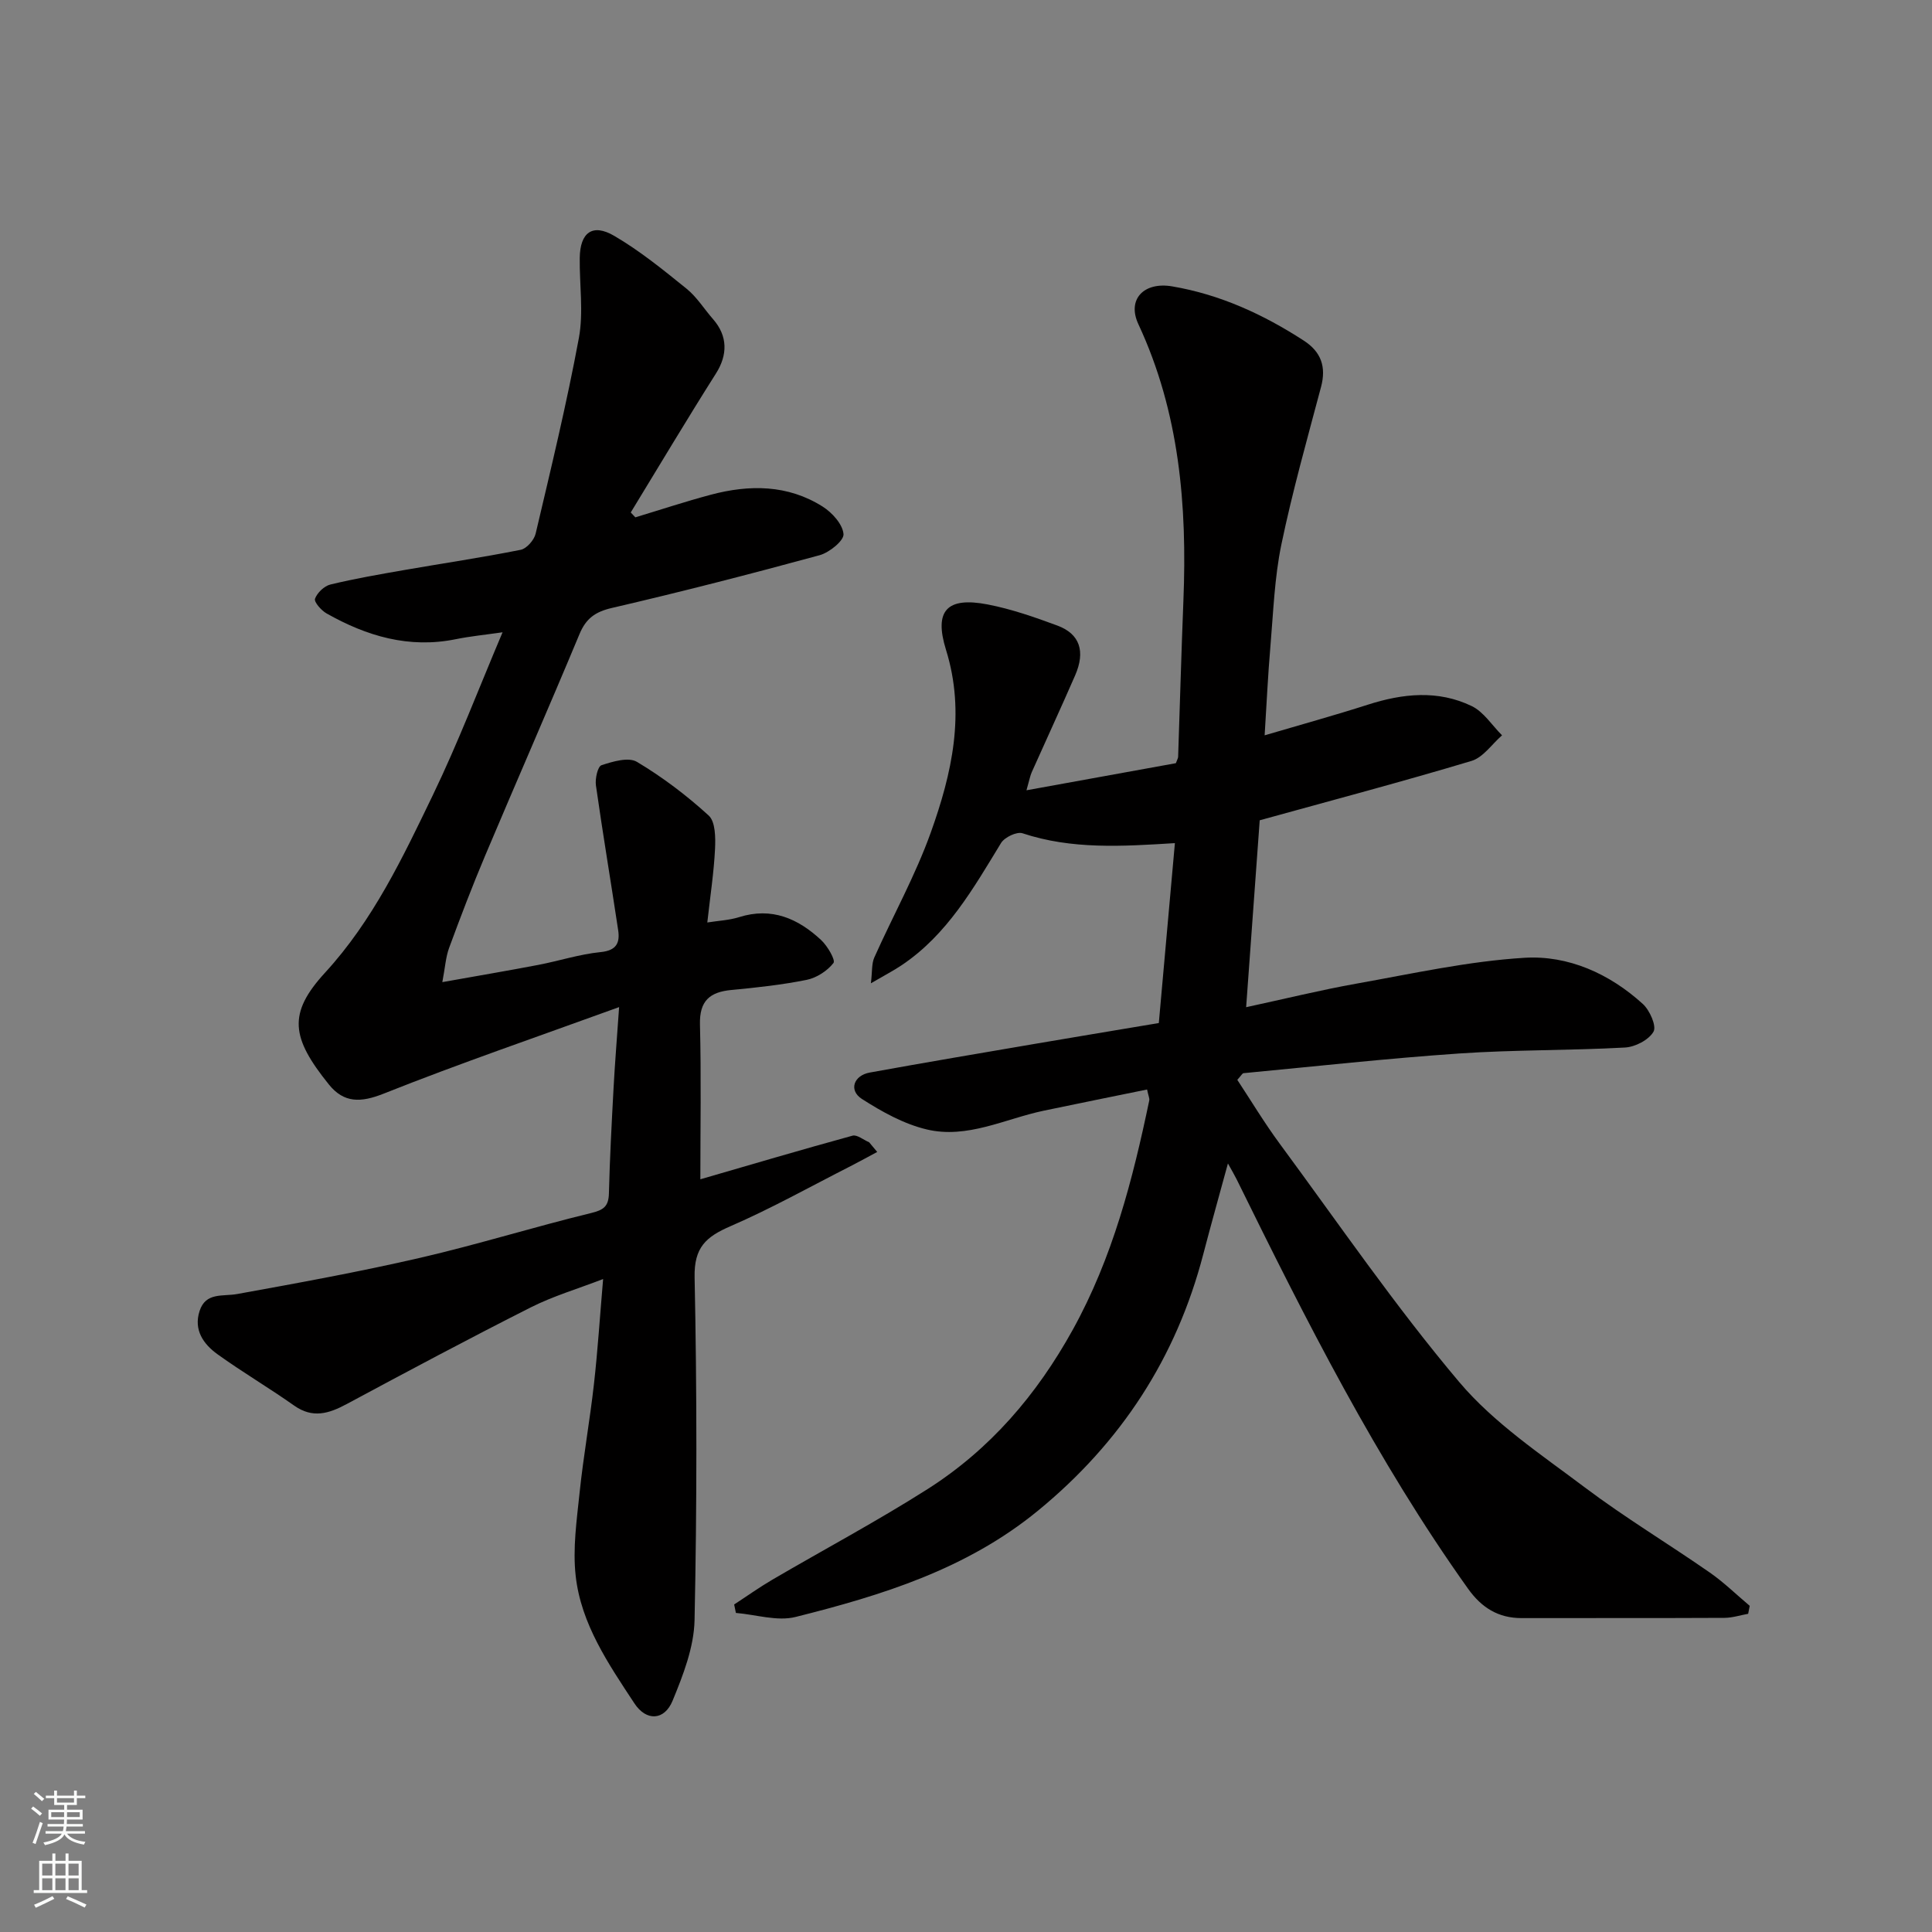
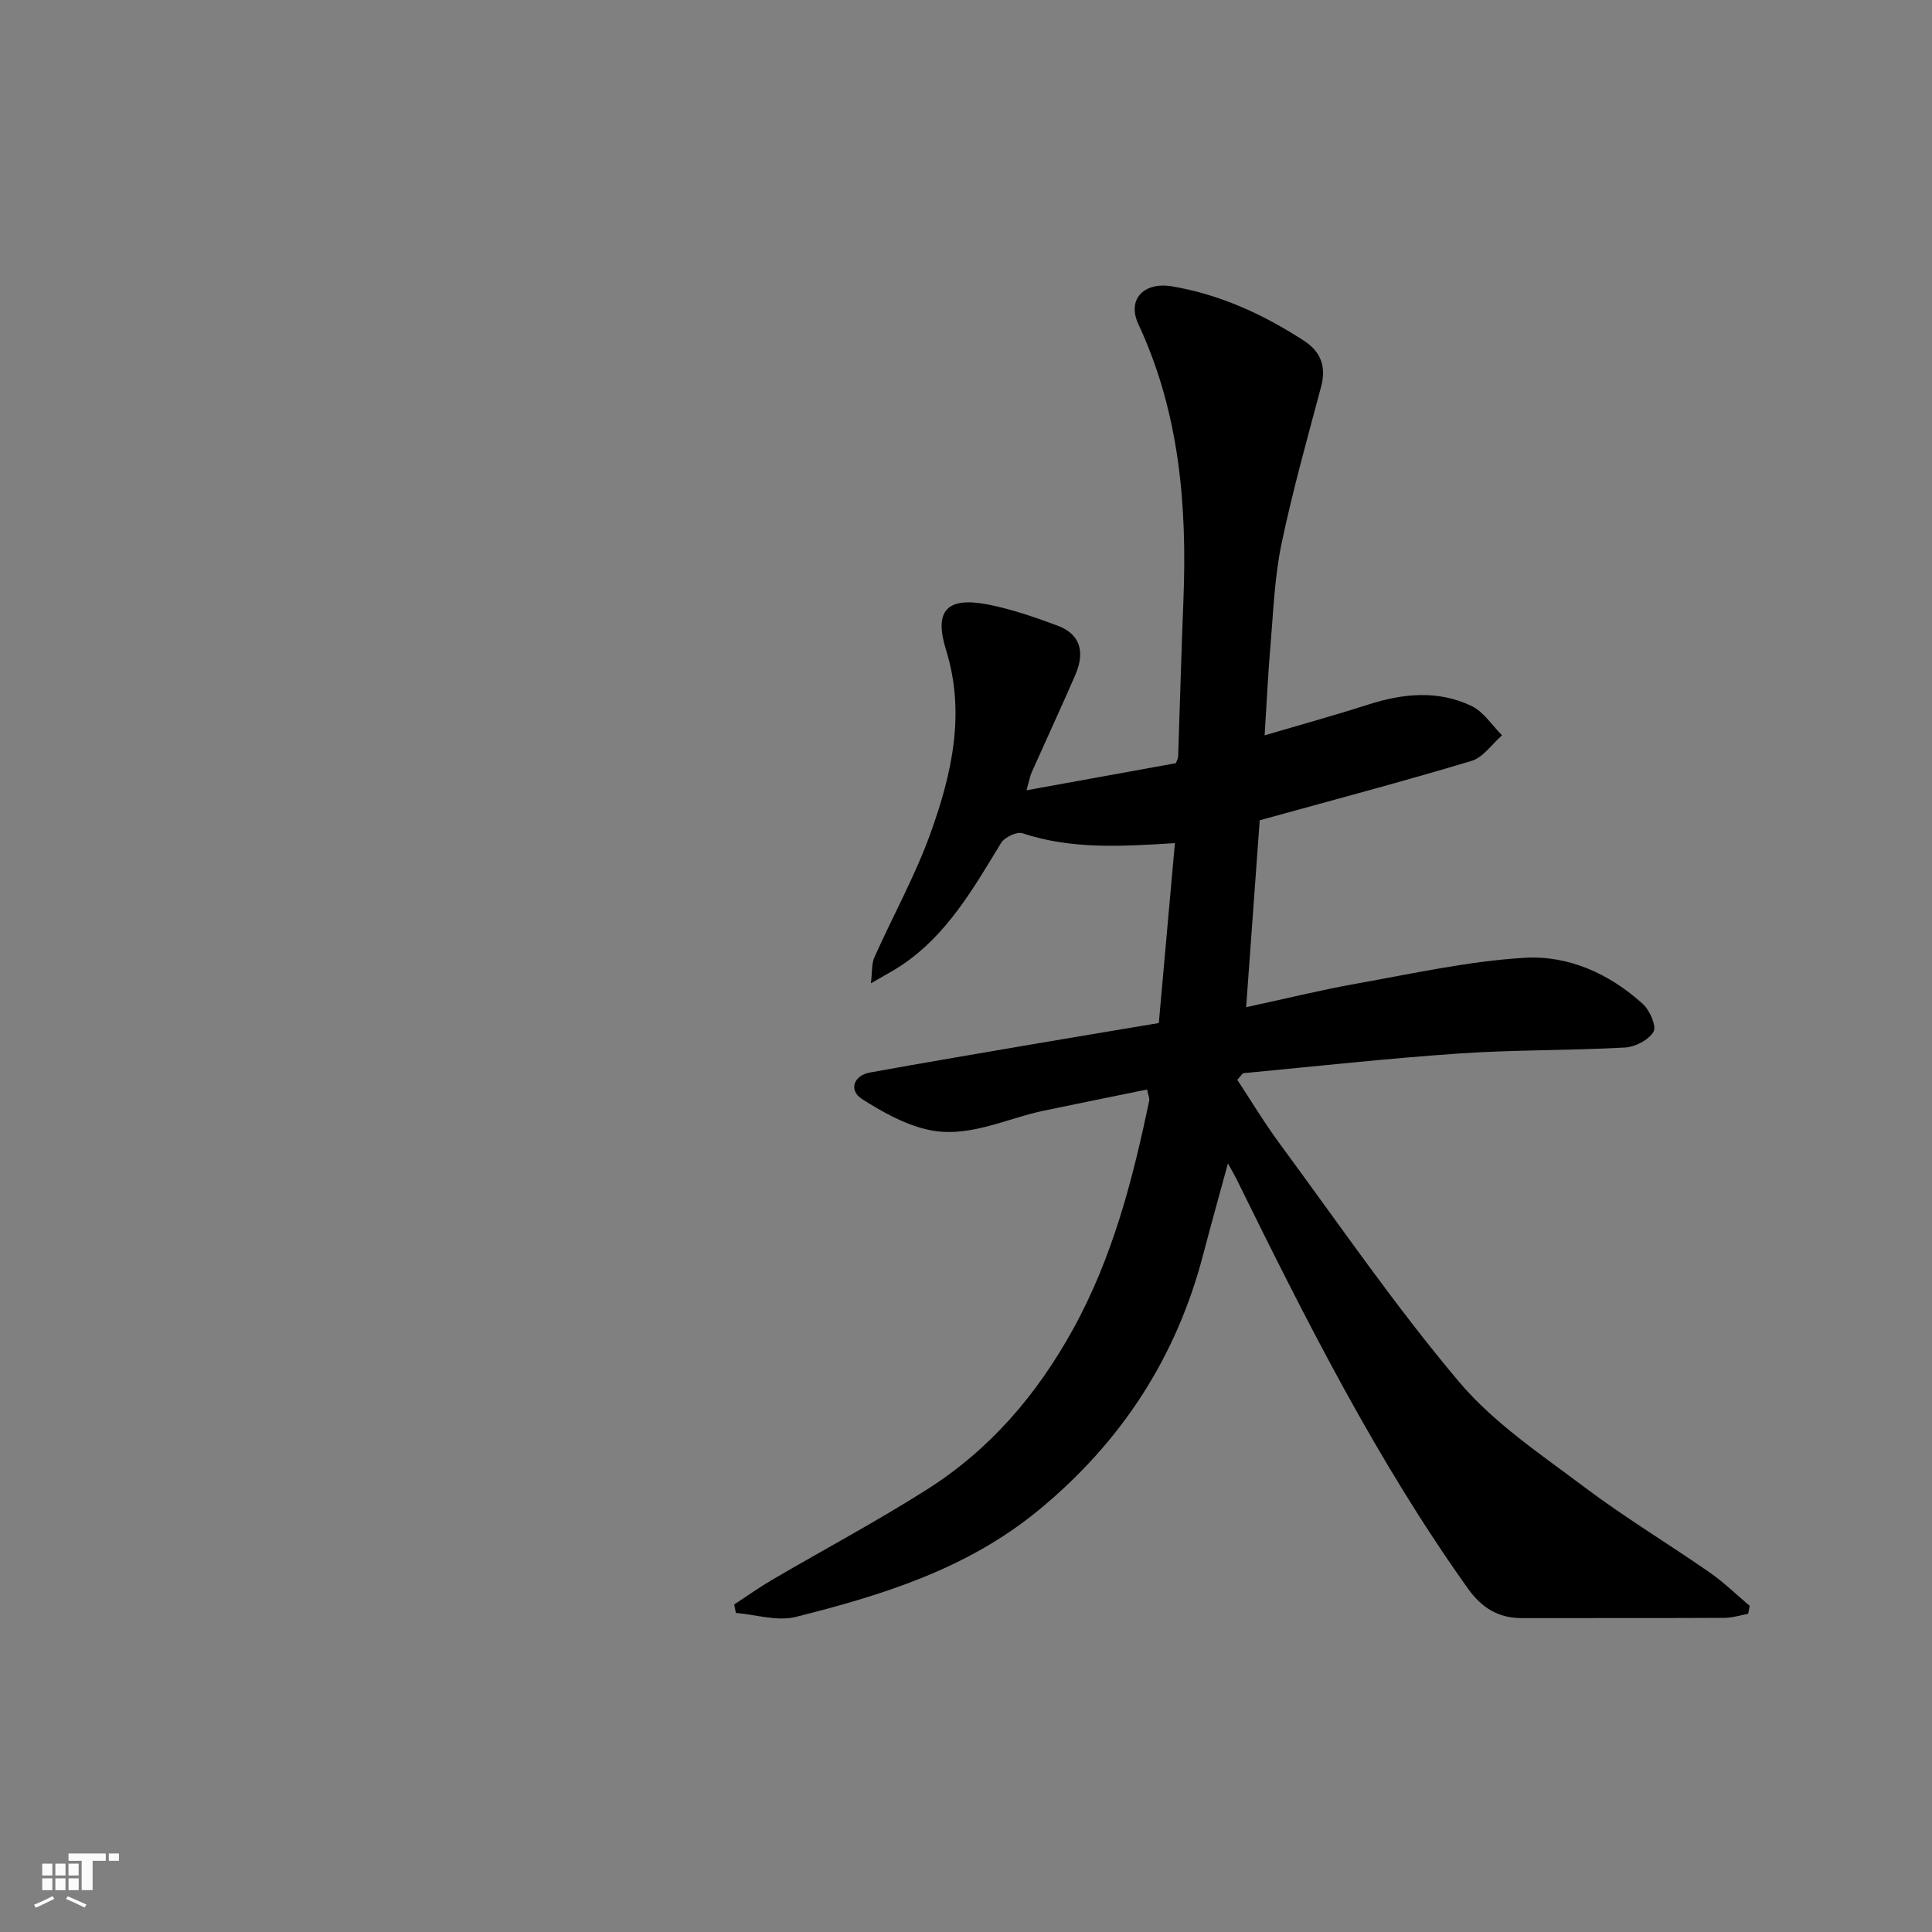
<svg xmlns="http://www.w3.org/2000/svg" enable-background="new 0 0 400 400" viewBox="0 0 400 400">
  <rect x="0" y="0" width="400" height="400" fill="#808080" stroke="none" />
  <path d="m361.94 334.12c-1.63.29-3.26.83-4.9.84-14 .07-27.99.02-41.99.05-4.85.01-8.31-2.16-11.11-6.09-18.96-26.59-33.57-55.62-47.93-84.8-.43-.87-.93-1.7-1.78-3.24-1.82 6.69-3.52 12.71-5.1 18.77-5.59 21.47-17.04 39.02-34.24 53.13-14.75 12.09-32.25 17.5-50.16 21.99-3.81.96-8.23-.49-12.37-.83-.12-.58-.24-1.17-.36-1.75 2.64-1.72 5.2-3.55 7.92-5.14 10.7-6.26 21.66-12.1 32.11-18.74 12.93-8.23 22.59-19.47 30.08-33.01 8.26-14.95 12.4-31.03 15.83-47.46.09-.42-.17-.92-.45-2.27-7.19 1.47-14.31 2.9-21.41 4.39-8.03 1.69-15.82 5.87-24.2 3.88-4.73-1.12-9.29-3.66-13.44-6.32-2.76-1.77-1.71-4.86 1.64-5.46 11.55-2.1 23.13-4.05 34.71-6.03 8.33-1.42 16.66-2.8 25.13-4.22 1.13-12.64 2.22-24.88 3.33-37.25-10.96.68-21.36 1.34-31.55-2.04-1.17-.39-3.71.82-4.44 2.01-5.73 9.39-11.15 18.99-20.6 25.32-1.62 1.09-3.37 1.99-6.35 3.73.3-2.45.13-4.06.71-5.35 3.86-8.64 8.51-16.99 11.69-25.87 4.36-12.18 7.23-24.71 3.15-37.82-2.52-8.11.17-11.02 8.6-9.4 4.92.95 9.74 2.63 14.46 4.38 4.65 1.72 5.84 5.33 3.68 10.3-2.93 6.72-6.01 13.38-9 20.08-.32.72-.45 1.52-1.08 3.72 10.93-1.98 21.03-3.82 30.93-5.61.26-.72.46-1.02.47-1.33.37-10.76.66-21.53 1.09-32.29.79-19.73-.81-39.01-9.32-57.27-2.42-5.19 1.19-8.82 6.99-7.83 9.95 1.69 18.88 5.8 27.27 11.24 3.56 2.31 4.67 5.4 3.56 9.57-2.88 10.84-5.93 21.65-8.21 32.61-1.43 6.88-1.67 14.01-2.27 21.04-.51 5.89-.78 11.81-1.2 18.49 7.54-2.22 14.5-4.14 21.36-6.34 7.25-2.33 14.52-3.08 21.5.28 2.49 1.2 4.22 3.99 6.29 6.06-2.09 1.82-3.9 4.57-6.32 5.3-14.32 4.3-28.77 8.12-43.85 12.29-.89 12.29-1.82 25-2.81 38.7 8.02-1.73 15.39-3.55 22.84-4.88 11.56-2.06 23.13-4.64 34.79-5.35 9.07-.55 17.61 3.29 24.5 9.56 1.43 1.3 2.88 4.58 2.21 5.74-.98 1.71-3.8 3.17-5.92 3.28-11.41.63-22.88.45-34.28 1.23-14.92 1.02-29.79 2.67-44.68 4.08-.25.02-.45.46-1.29 1.38 2.81 4.26 5.6 8.91 8.81 13.26 12.22 16.57 23.89 33.62 37.15 49.32 7.19 8.51 16.94 14.99 25.97 21.79 8.33 6.27 17.31 11.67 25.88 17.63 2.94 2.04 5.53 4.59 8.28 6.9-.09.54-.21 1.09-.32 1.65z" fill="#010000" />
-   <path d="m181.62 238.5c-1.84.98-3.67 1.99-5.52 2.94-8.27 4.2-16.39 8.76-24.88 12.44-5.03 2.18-7.54 4.36-7.41 10.57.49 23.65.49 47.33-.01 70.98-.12 5.62-2.36 11.38-4.55 16.69-1.69 4.11-5.44 4.31-7.92.52-5.36-8.15-11.03-16.4-12.14-26.36-.64-5.68.22-11.58.82-17.33.78-7.48 2.12-14.91 2.96-22.39.79-6.98 1.23-14 1.9-21.75-5.23 2.02-10.32 3.52-14.98 5.87-12.81 6.47-25.48 13.23-38.12 20.02-3.69 1.98-7.04 3.02-10.87.31-5.2-3.67-10.7-6.91-15.86-10.62-2.92-2.1-4.99-5.03-3.72-8.96 1.27-3.94 4.79-2.97 7.81-3.52 12.65-2.29 25.32-4.6 37.84-7.49 11.88-2.74 23.55-6.39 35.4-9.27 2.64-.64 3.63-1.4 3.7-4.08.18-7.26.57-14.53.96-21.78.27-5.03.68-10.04 1.15-16.78-17.07 6.2-33.05 11.67-48.73 17.91-4.77 1.9-8.25 1.97-11.36-1.89-7.8-9.69-8.56-14.68-.79-23.15 9.94-10.83 16.09-23.85 22.33-36.79 5.22-10.82 9.51-22.1 14.42-33.68-3.62.52-6.69.82-9.69 1.43-9.69 1.97-18.46-.64-26.77-5.35-1.09-.62-2.61-2.37-2.37-3.03.45-1.23 1.9-2.63 3.18-2.94 5.05-1.22 10.18-2.11 15.3-3 8.04-1.4 16.11-2.59 24.11-4.19 1.23-.25 2.78-2.02 3.09-3.35 3.17-13.46 6.43-26.91 8.95-40.5.99-5.35.11-11.03.18-16.56.06-5.26 2.62-7.23 7.12-4.6 5.33 3.11 10.19 7.07 15 10.96 2.13 1.72 3.65 4.21 5.49 6.31 3.06 3.5 3.02 7.41.59 11.24-6.02 9.5-11.78 19.17-17.64 28.77.32.34.63.67.95 1.01 5.2-1.57 10.37-3.28 15.62-4.68 8-2.13 15.95-2.11 23.17 2.46 1.96 1.24 4.14 3.65 4.31 5.69.11 1.35-2.93 3.82-4.95 4.37-14.27 3.89-28.6 7.58-43.01 10.92-3.48.81-5.36 2.19-6.71 5.43-6.39 15.33-13.07 30.55-19.53 45.86-2.66 6.3-5.1 12.69-7.46 19.1-.7 1.91-.82 4.04-1.4 7.08 7.21-1.29 13.55-2.36 19.88-3.57 4.32-.83 8.56-2.22 12.9-2.65 3.3-.33 4.02-1.93 3.62-4.57-1.5-9.99-3.18-19.94-4.6-29.94-.2-1.38.37-3.92 1.15-4.18 2.34-.77 5.6-1.74 7.35-.69 5.29 3.16 10.3 6.95 14.85 11.11 1.4 1.28 1.42 4.57 1.31 6.91-.24 4.88-.99 9.74-1.6 15.23 2.31-.37 4.54-.46 6.6-1.11 6.74-2.12 12.2.3 16.97 4.75 1.31 1.22 3.02 4.15 2.55 4.75-1.28 1.64-3.49 3.07-5.55 3.49-5.12 1.03-10.34 1.6-15.55 2.09-4.51.42-6.67 2.25-6.54 7.16.27 10.74.08 21.5.08 32.04 9.97-2.89 20.71-6.07 31.5-9.03.95-.26 2.29.88 3.45 1.37.56.66 1.11 1.33 1.67 2z" fill="#010000" />
  <g fill="#fafbfa">
-     <path d="m6.44 374.46.42-.45c.65.47 1.27.95 1.85 1.44l-.45.49c-.65-.56-1.25-1.06-1.82-1.48m.93 7.33-.63-.26c.55-1.36 1.05-2.8 1.52-4.33.19.1.38.19.59.27-.46 1.29-.95 2.73-1.48 4.32m-.38-10.38.44-.42c.43.34 1.01.82 1.74 1.44l-.49.49c-.53-.51-1.09-1.01-1.69-1.51m2.5.35h1.72v-1.04h.59v1.04h3.52v-1.04h.59v1.04h1.75v.53h-1.75v1.42h-2.03v.97h3.22v2.03h-3.24c0 .35-.01.66-.03.93h3.32v.53h-3.37c-.03.27-.08.58-.15.94h3.96v.53h-3.71c.67.92 1.93 1.48 3.79 1.68-.13.24-.23.44-.29.59-2.13-.38-3.48-1.08-4.04-2.12-.43.97-1.77 1.72-4.03 2.23-.09-.19-.2-.37-.33-.55 2.1-.42 3.37-1.03 3.81-1.83h-3.36v-.53h3.58c.08-.29.13-.61.16-.94h-3.33v-.53h3.39c.02-.27.04-.58.04-.93h-3.23v-2.03h3.25v-.97h-2.07v-1.42h-1.73zm1.12 3.44v1h2.65c.01-.3.02-.44.01-.4v-.25-.35zm1.19-2h3.52v-.91h-3.52zm4.71 2h-2.63v.59c0 .15-.01.28-.01.4h2.64z" />
-     <path d="m13.56 383.74h.63v1.52h2.72v6.07h1.13v.6h-11.06v-.6h1.13v-6.07h2.73v-1.52h.63v1.52h2.1v-1.52zm-2.69 8.83.38.56c-1.24.63-2.53 1.25-3.85 1.85-.1-.21-.21-.42-.34-.63 1.36-.55 2.63-1.15 3.81-1.78m-2.13-4.27h2.1v-2.45h-2.1zm0 3.04h2.1v-2.46h-2.1zm2.72-3.04h2.1v-2.45h-2.1zm0 3.04h2.1v-2.46h-2.1zm6.07 3.6c-1.41-.71-2.7-1.3-3.86-1.78l.35-.56c1.45.62 2.75 1.19 3.88 1.72zm-1.25-9.09h-2.1v2.45h2.1zm-2.09 5.49h2.1v-2.46h-2.1z" />
+     <path d="m13.56 383.74h.63v1.52h2.72v6.07h1.13v.6v-.6h1.13v-6.07h2.73v-1.52h.63v1.52h2.1v-1.52zm-2.69 8.83.38.56c-1.24.63-2.53 1.25-3.85 1.85-.1-.21-.21-.42-.34-.63 1.36-.55 2.63-1.15 3.81-1.78m-2.13-4.27h2.1v-2.45h-2.1zm0 3.04h2.1v-2.46h-2.1zm2.72-3.04h2.1v-2.45h-2.1zm0 3.04h2.1v-2.46h-2.1zm6.07 3.6c-1.41-.71-2.7-1.3-3.86-1.78l.35-.56c1.45.62 2.75 1.19 3.88 1.72zm-1.25-9.09h-2.1v2.45h2.1zm-2.09 5.49h2.1v-2.46h-2.1z" />
  </g>
</svg>